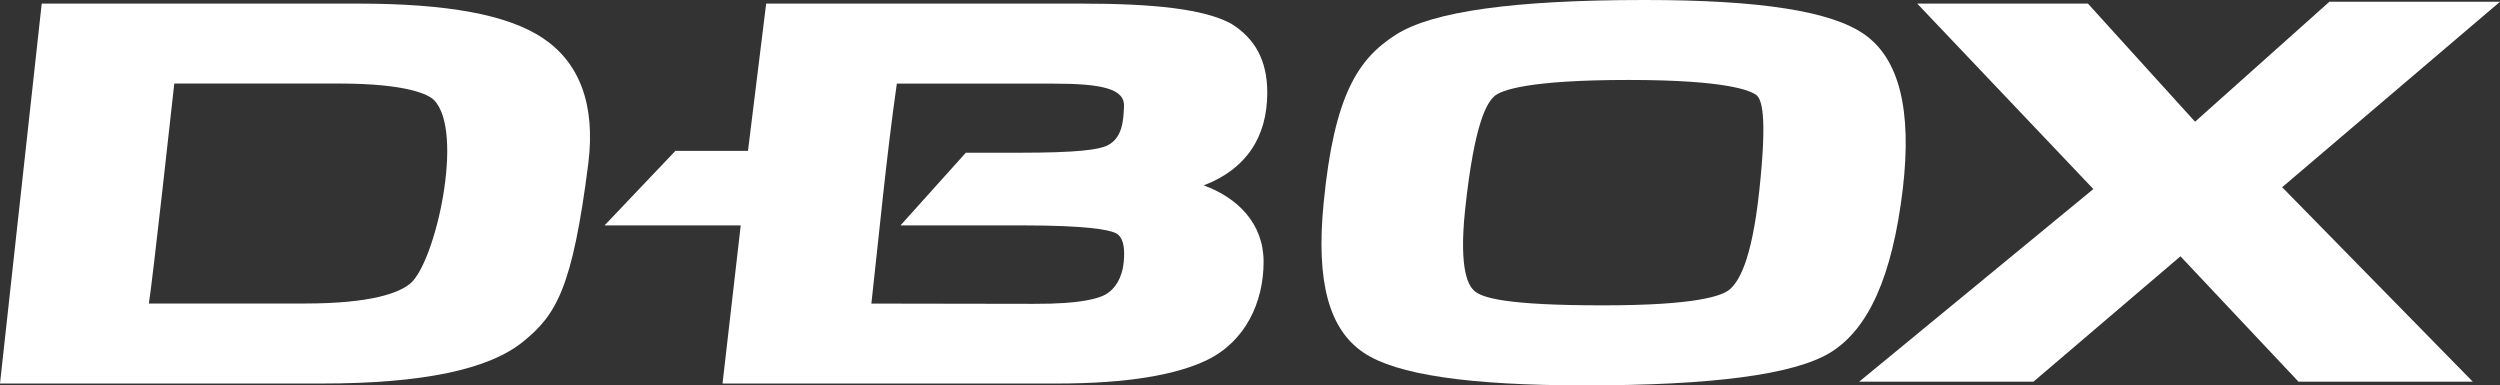
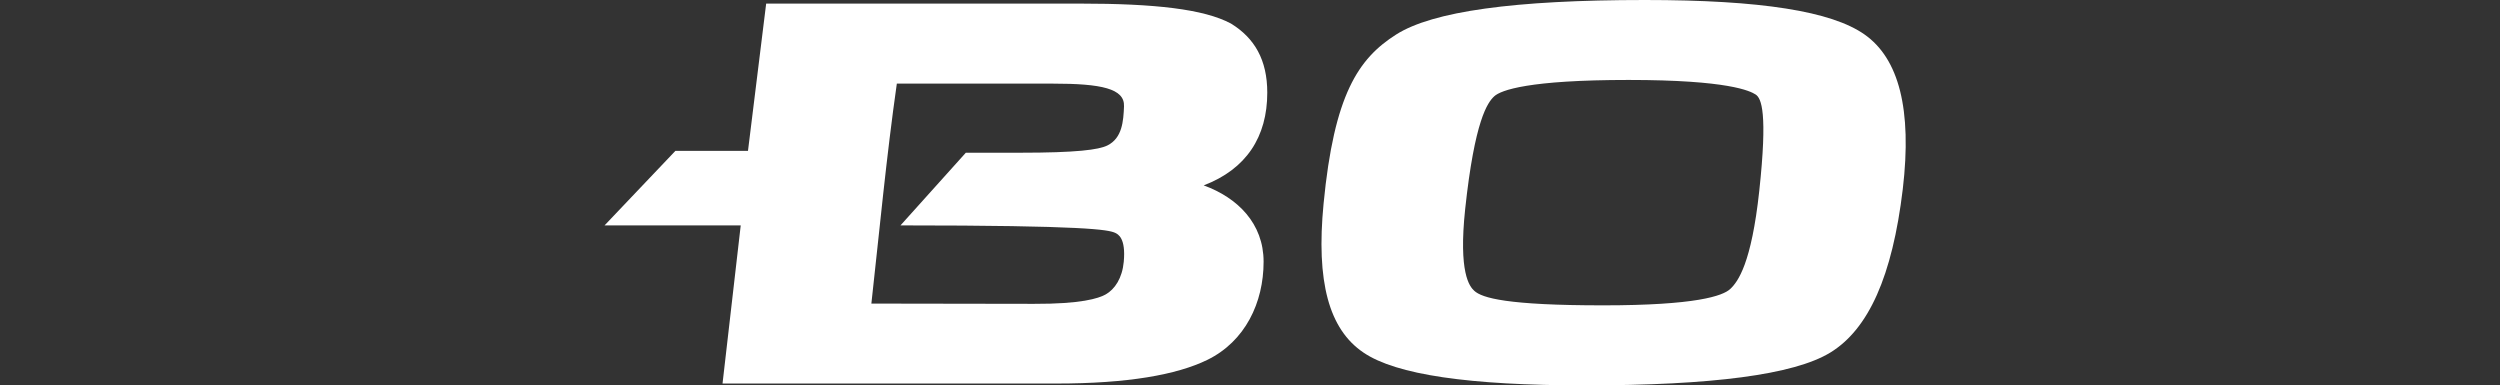
<svg xmlns="http://www.w3.org/2000/svg" width="253" height="39" viewBox="0 0 253 39" fill="none">
  <rect x="0" y="0" width="253" height="39" fill="#333333" stroke="none" />
-   <path d="M253 0.178H235.733L222.139 12.318L211.298 0.364H194.022L211.847 19.132L188.146 38.628H205.784L220.662 25.938L232.609 38.628H250.247L230.954 18.946L253 0.178Z" fill="white" />
  <path d="M188.695 3.492C185.359 1.141 178.225 0 166.463 0C153.232 0 144.991 1.15 141.293 3.492C137.46 5.927 135.011 9.562 133.947 20.603C133.179 28.508 134.479 33.319 137.992 35.686C141.285 37.918 148.647 39 160.409 39C173.268 39 181.551 37.918 185.216 35.686C189.091 33.319 191.506 27.967 192.562 19.132C193.516 11.041 192.156 5.927 188.695 3.492ZM178.039 19.31C177.245 26.665 175.886 28.508 175.101 29.244C174.341 29.954 171.613 30.901 162.241 30.901C152.506 30.901 149.99 30.157 149.196 29.43C148.706 28.982 147.592 27.595 148.276 21.153C149.238 12.149 150.547 10.365 151.214 9.748C151.89 9.122 154.701 8.091 164.808 8.091C174.915 8.091 177.11 9.207 177.667 9.562C178.258 9.942 178.892 11.396 178.039 19.31Z" fill="white" />
-   <path d="M128.248 9.376C128.248 6.062 126.964 3.855 124.575 2.384C121.822 0.913 116.858 0.364 109.326 0.364H77.536L75.696 15.269H68.35L61.181 22.81H74.961L73.12 38.814H106.928C114.097 38.814 119.078 37.935 122.177 36.422C126.019 34.545 127.876 30.622 127.876 26.488C127.876 22.624 125.259 20.012 121.814 18.761C126.128 17.112 128.248 13.848 128.248 9.376ZM113.725 26.488C113.573 28.145 112.822 29.278 111.884 29.802C111.167 30.199 109.41 30.766 104.64 30.749C99.152 30.732 93.672 30.723 88.183 30.723C89.003 23.334 89.712 15.81 90.759 8.463H106.557C111.462 8.463 113.826 8.962 113.75 10.763C113.691 12.251 113.573 13.975 112.07 14.719C111.184 15.159 108.946 15.455 103.255 15.455H97.742L91.13 22.81H103.441C110.052 22.81 112.112 23.258 112.813 23.546C113.168 23.698 113.945 24.104 113.725 26.488Z" fill="white" />
-   <path d="M54.933 3.855C51.412 1.505 45.375 0.364 36.189 0.364H4.222L0 38.814H32.524C42.817 38.814 49.462 37.385 52.924 34.587C56.267 31.873 57.922 29.252 59.535 16.554C60.295 10.484 58.581 6.29 54.933 3.855ZM41.517 28.694C40.41 29.616 37.658 30.715 30.861 30.715H15.063C15.435 28.508 17.453 10.112 17.638 8.455H34.356C41.154 8.455 43.357 9.562 43.906 10.112C47.055 13.265 44.066 26.572 41.517 28.694Z" fill="white" />
+   <path d="M128.248 9.376C128.248 6.062 126.964 3.855 124.575 2.384C121.822 0.913 116.858 0.364 109.326 0.364H77.536L75.696 15.269H68.35L61.181 22.81H74.961L73.12 38.814H106.928C114.097 38.814 119.078 37.935 122.177 36.422C126.019 34.545 127.876 30.622 127.876 26.488C127.876 22.624 125.259 20.012 121.814 18.761C126.128 17.112 128.248 13.848 128.248 9.376ZM113.725 26.488C113.573 28.145 112.822 29.278 111.884 29.802C111.167 30.199 109.41 30.766 104.64 30.749C99.152 30.732 93.672 30.723 88.183 30.723C89.003 23.334 89.712 15.81 90.759 8.463H106.557C111.462 8.463 113.826 8.962 113.75 10.763C113.691 12.251 113.573 13.975 112.07 14.719C111.184 15.159 108.946 15.455 103.255 15.455H97.742L91.13 22.81C110.052 22.81 112.112 23.258 112.813 23.546C113.168 23.698 113.945 24.104 113.725 26.488Z" fill="white" />
</svg>